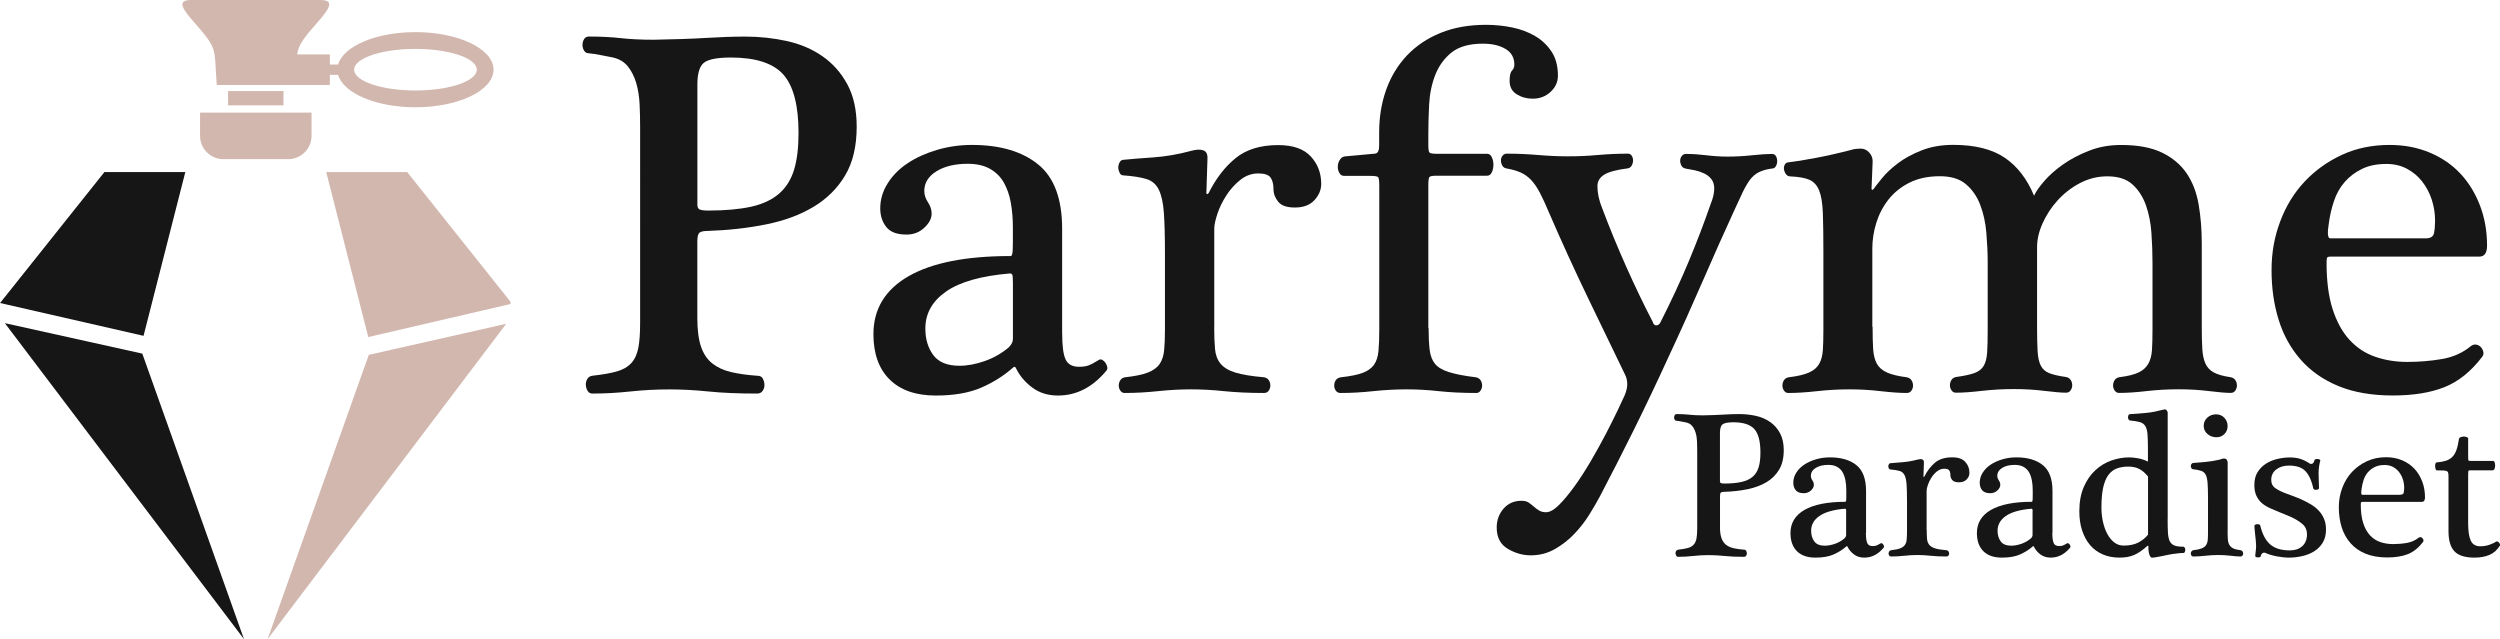
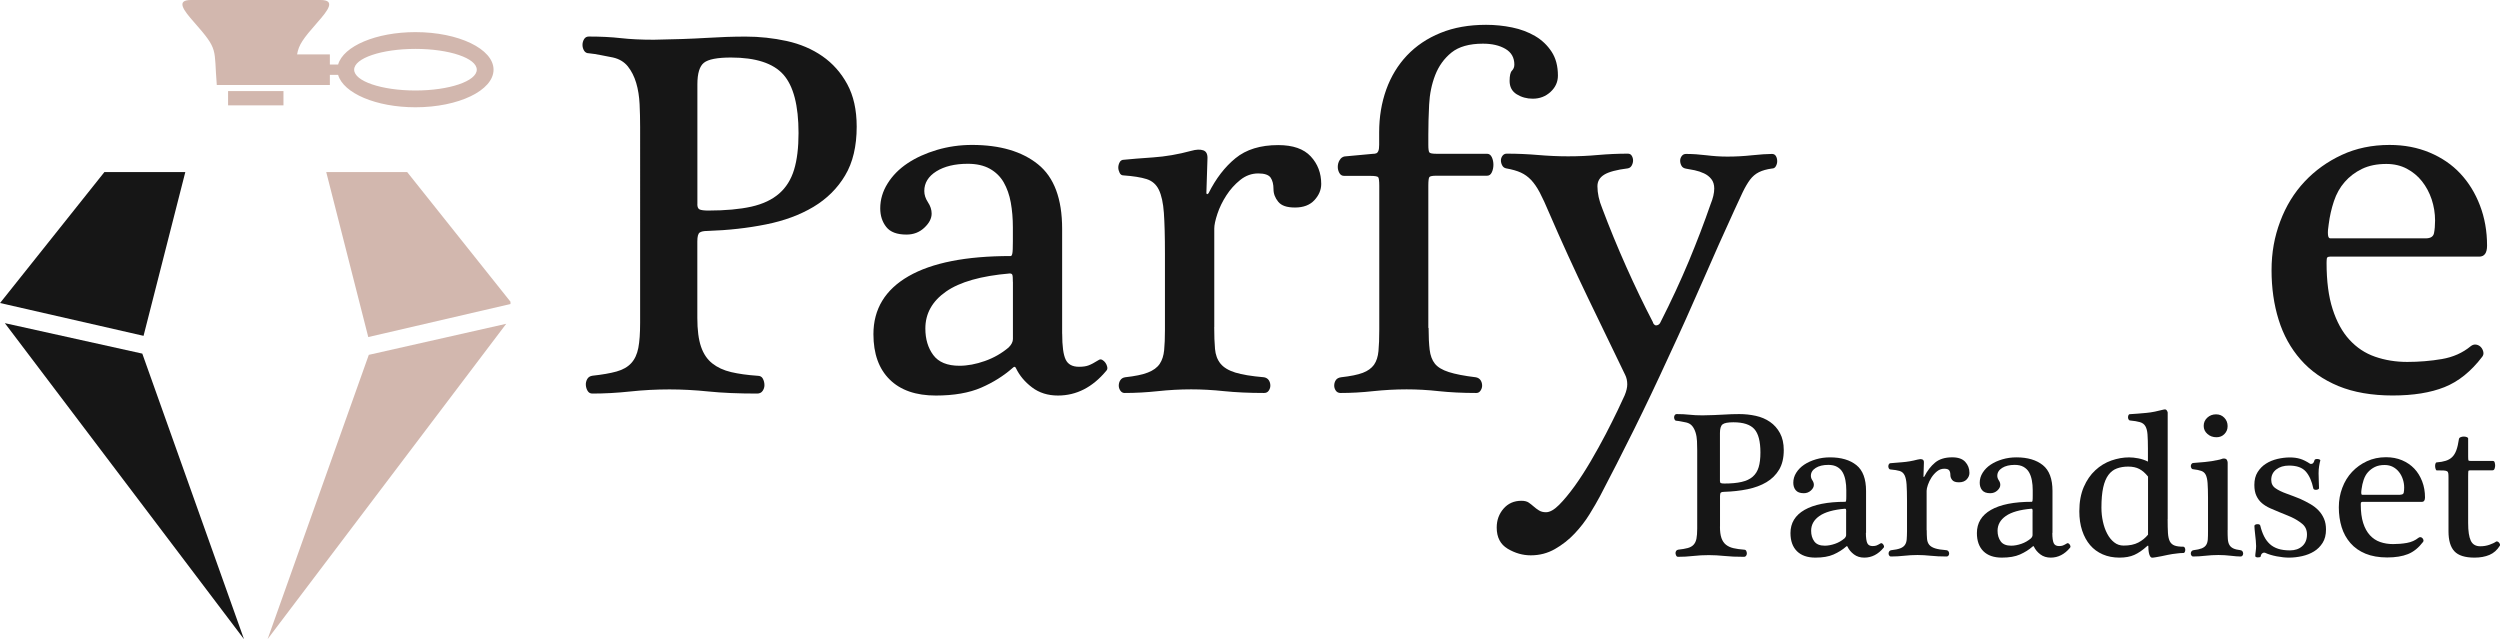
<svg xmlns="http://www.w3.org/2000/svg" viewBox="0 0 469.36 120" version="1.1" id="Layer_1">
  <defs>
    <style>
      .st0 {
        fill: none;
      }

      .st1 {
        clip-path: url(#clippath-1);
      }

      .st2 {
        clip-path: url(#clippath-3);
      }

      .st3 {
        clip-path: url(#clippath-4);
      }

      .st4 {
        clip-path: url(#clippath-2);
      }

      .st5, .st6 {
        fill-rule: evenodd;
      }

      .st5, .st7 {
        fill: #161616;
      }

      .st6 {
        fill: #d2b7ae;
      }

      .st8 {
        clip-path: url(#clippath);
      }
    </style>
    <clipPath id="clippath">
      <rect height="60" width="45.89" y="59.99" x=".5" class="st0" />
    </clipPath>
    <clipPath id="clippath-1">
      <rect height="31.34" width="35.2" y="32.01" class="st0" />
    </clipPath>
    <clipPath id="clippath-2">
      <rect height="60" width="45.89" y="59.99" x="49.75" class="st0" />
    </clipPath>
    <clipPath id="clippath-3">
      <rect height="31.34" width="34.89" y="32.01" x="60.95" class="st0" />
    </clipPath>
    <clipPath id="clippath-4">
      <rect height="20.82" width="59.32" x="34.08" class="st0" />
    </clipPath>
  </defs>
  <g>
    <path d="M130.92,59.71c0,2.23.23,4.02.69,5.37s1.16,2.39,2.12,3.15c.95.75,2.13,1.3,3.54,1.63s3.06.56,4.97.69c.46,0,.79.18.98.54s.3.77.3,1.23c0,.39-.12.75-.35,1.08s-.58.49-1.03.49c-3.54,0-6.58-.13-9.11-.39-2.53-.26-4.97-.39-7.34-.39-2.49,0-4.95.13-7.38.39-2.43.26-4.79.39-7.09.39-.39,0-.69-.16-.89-.49s-.31-.69-.34-1.08c-.03-.39.05-.77.25-1.14.2-.36.52-.57.98-.64,1.84-.2,3.35-.46,4.53-.79s2.1-.85,2.76-1.57,1.1-1.67,1.33-2.85c.23-1.18.34-2.76.34-4.72V23.88c0-1.44-.03-2.89-.1-4.33s-.28-2.77-.64-3.99c-.36-1.21-.89-2.24-1.57-3.1-.69-.85-1.63-1.41-2.8-1.67-.72-.13-1.48-.28-2.26-.44s-1.54-.28-2.26-.35c-.39,0-.69-.16-.89-.49-.2-.33-.3-.69-.3-1.08s.1-.75.3-1.08c.2-.33.49-.49.89-.49,2.23,0,4.23.1,6,.3s3.84.3,6.2.3c3.94-.07,7.2-.18,9.8-.34,2.59-.16,5.07-.25,7.43-.25,2.62,0,5.2.28,7.73.83,2.53.56,4.76,1.51,6.69,2.85s3.5,3.1,4.67,5.26c1.18,2.17,1.77,4.82,1.77,7.97,0,3.67-.72,6.73-2.17,9.15-1.44,2.43-3.43,4.4-5.95,5.91-2.53,1.51-5.5,2.61-8.91,3.29-3.41.69-7.09,1.1-11.02,1.23-.66,0-1.14.1-1.43.3s-.44.75-.44,1.67v14.37h0ZM130.92,38.35c0,.52.15.85.44.98.3.13.84.2,1.63.2,3.22,0,5.91-.25,8.07-.73,2.17-.49,3.9-1.31,5.22-2.46s2.24-2.64,2.8-4.47.84-4.13.84-6.89c0-5.18-.95-8.84-2.85-10.98-1.9-2.13-5.18-3.2-9.84-3.2-2.56,0-4.25.33-5.07.98s-1.23,2-1.23,4.04v22.54h0Z" class="st7" />
    <path d="M199.42,62.66c0,2.3.21,3.9.64,4.82.43.92,1.26,1.38,2.51,1.38.72,0,1.31-.08,1.77-.25.46-.16,1.12-.51,1.97-1.04.2-.13.41-.13.64,0,.23.13.43.31.59.54s.28.49.34.79,0,.54-.2.73c-2.56,3.08-5.58,4.63-9.05,4.63-1.9,0-3.53-.51-4.87-1.53-1.35-1.02-2.35-2.22-3.01-3.59-.13-.33-.33-.36-.59-.1-1.71,1.51-3.69,2.76-5.95,3.74s-5.1,1.48-8.52,1.48c-3.74,0-6.63-1-8.66-3.01-2.03-2-3.05-4.84-3.05-8.51,0-4.72,2.2-8.35,6.59-10.88,4.4-2.53,10.79-3.79,19.19-3.79.13,0,.23-.16.3-.49s.1-1.08.1-2.26v-2.66c0-1.64-.13-3.18-.39-4.63s-.71-2.7-1.33-3.79c-.62-1.08-1.5-1.94-2.61-2.56-1.12-.62-2.49-.93-4.13-.93-2.43,0-4.4.48-5.91,1.42-1.51.95-2.26,2.18-2.26,3.69,0,.72.23,1.42.69,2.12.46.69.69,1.4.69,2.12,0,.92-.46,1.8-1.38,2.66s-2.03,1.28-3.35,1.28c-1.77,0-3.04-.47-3.79-1.43-.75-.95-1.13-2.12-1.13-3.49,0-1.64.46-3.2,1.38-4.67.92-1.48,2.17-2.74,3.74-3.79,1.57-1.05,3.41-1.88,5.51-2.51,2.1-.62,4.3-.94,6.59-.94,5.25,0,9.38,1.21,12.4,3.64,3.02,2.43,4.53,6.46,4.53,12.11v19.68ZM190.16,52.92c0-.72-.03-1.16-.1-1.33-.07-.16-.23-.25-.49-.25-5.38.46-9.37,1.59-11.96,3.4s-3.88,4.12-3.88,6.94c0,1.97.49,3.63,1.48,4.97s2.62,2.02,4.92,2.02c1.51,0,3.1-.3,4.77-.89s3.16-1.44,4.48-2.56c.52-.52.79-1.05.79-1.57v-10.73Z" class="st7" />
    <path d="M227.96,61.38c0,1.64.05,3.02.15,4.13.1,1.12.44,2.03,1.03,2.76.59.72,1.51,1.28,2.76,1.67,1.25.39,3.05.69,5.41.89.39.07.69.25.89.54.2.3.3.64.3,1.03,0,.33-.1.64-.3.94s-.49.44-.89.44c-2.82,0-5.31-.12-7.48-.34-2.17-.23-4.23-.34-6.2-.34-2.1,0-4.19.12-6.25.34s-4.15.34-6.25.34c-.33,0-.59-.15-.79-.44-.2-.3-.3-.6-.3-.94,0-.39.1-.73.3-1.03s.49-.47.89-.54c1.84-.2,3.26-.49,4.28-.89s1.75-.93,2.22-1.63c.46-.69.73-1.54.83-2.56.1-1.02.15-2.28.15-3.79v-14.37c0-3.22-.07-5.75-.2-7.62s-.45-3.31-.94-4.33-1.27-1.69-2.31-2.02c-1.05-.33-2.49-.56-4.33-.69-.33,0-.58-.16-.73-.49-.16-.33-.25-.66-.25-.98s.08-.66.25-.98c.16-.33.45-.49.83-.49,1.31-.13,3.13-.28,5.47-.44,2.33-.16,4.7-.57,7.14-1.23.92-.26,1.67-.3,2.26-.1s.85.75.79,1.67l-.2,6.3c0,.13.03.22.1.25.07.03.16-.01.3-.15,1.38-2.76,3.06-4.95,5.07-6.59s4.67-2.46,8.02-2.46c2.76,0,4.79.71,6.1,2.12,1.31,1.41,1.97,3.14,1.97,5.17,0,1.12-.43,2.13-1.28,3.05s-2.07,1.38-3.64,1.38-2.56-.36-3.15-1.08c-.59-.72-.89-1.51-.89-2.36,0-.92-.18-1.64-.54-2.17-.36-.52-1.14-.79-2.31-.79-1.25,0-2.38.41-3.4,1.23-1.02.82-1.89,1.79-2.61,2.91-.72,1.12-1.28,2.26-1.67,3.44s-.59,2.1-.59,2.76v18.5h-.01Z" class="st7" />
    <path d="M268.21,61.58c0,1.64.07,3.01.2,4.09s.46,1.96.98,2.61,1.39,1.18,2.61,1.57c1.21.39,2.91.72,5.07.98.39.07.69.25.89.54.2.3.3.64.3,1.03,0,.33-.1.64-.3.94-.2.3-.46.44-.79.44-2.62,0-4.97-.12-7.04-.34-2.07-.23-4.08-.34-6.05-.34-2.1,0-4.2.12-6.3.34-2.1.23-4.13.34-6.1.34-.39,0-.69-.15-.89-.44-.2-.3-.3-.6-.3-.94,0-.39.1-.73.3-1.03s.52-.47.98-.54c1.77-.2,3.13-.47,4.08-.83.95-.36,1.65-.87,2.12-1.53.46-.66.73-1.51.83-2.56.1-1.05.15-2.39.15-4.04v-26.97c0-.92-.07-1.46-.2-1.63-.13-.16-.62-.25-1.48-.25h-4.92c-.39,0-.69-.18-.89-.54s-.3-.73-.3-1.14c0-.46.11-.89.35-1.28.23-.39.54-.62.93-.69l5.31-.49c.26,0,.47-.03.64-.1.16-.07.3-.21.39-.45.1-.23.15-.6.15-1.14v-2.36c0-2.89.45-5.56,1.33-8.02.89-2.46,2.18-4.59,3.89-6.4,1.71-1.8,3.81-3.22,6.3-4.23,2.49-1.02,5.35-1.52,8.56-1.52,1.64,0,3.26.16,4.87.49s3.05.87,4.33,1.62c1.28.75,2.31,1.74,3.1,2.95.79,1.21,1.18,2.7,1.18,4.48,0,1.18-.46,2.2-1.38,3.05s-2.03,1.28-3.35,1.28c-1.12,0-2.12-.28-3.01-.83-.89-.56-1.33-1.39-1.33-2.51,0-.98.15-1.63.44-1.92s.45-.67.45-1.14c0-1.31-.56-2.3-1.67-2.95-1.12-.66-2.53-.98-4.23-.98-2.56,0-4.53.56-5.91,1.67-1.38,1.12-2.39,2.53-3.05,4.23s-1.04,3.56-1.14,5.56-.15,3.88-.15,5.66v1.87c0,.79.07,1.27.2,1.43s.56.25,1.28.25h9.55c.39,0,.69.22.89.64.2.43.3.91.3,1.42s-.1,1-.3,1.42c-.2.43-.49.64-.89.64h-9.55c-.72,0-1.15.09-1.28.25s-.2.71-.2,1.63v26.67h0Z" class="st7" />
    <path d="M310.33,60.59c.2.39.45.56.73.49.3-.07.51-.23.64-.49,2.03-4,3.82-7.85,5.37-11.56,1.54-3.71,2.9-7.26,4.08-10.68.46-1.12.69-2.1.69-2.95,0-.72-.18-1.31-.54-1.77s-.82-.82-1.38-1.08-1.15-.46-1.77-.59-1.17-.23-1.63-.3c-.39-.07-.68-.25-.83-.54-.16-.3-.25-.6-.25-.94s.1-.62.3-.89c.2-.26.46-.39.79-.39,1.25,0,2.53.09,3.84.25s2.62.25,3.94.25c1.51,0,3.05-.08,4.63-.25,1.57-.16,2.82-.25,3.74-.25.33,0,.57.13.73.39.16.26.25.59.25.98,0,.33-.09.64-.25.93-.16.3-.41.44-.73.44-.98.13-1.8.36-2.46.69s-1.21.81-1.67,1.42c-.46.62-.92,1.41-1.38,2.36-.46.95-.98,2.09-1.57,3.39-1.9,4.13-3.87,8.55-5.91,13.24s-4.2,9.5-6.5,14.42c-2.1,4.59-4.25,9.11-6.44,13.53-2.2,4.43-4.32,8.58-6.35,12.45-.52.98-1.18,2.12-1.97,3.4s-1.72,2.49-2.81,3.64c-1.08,1.15-2.31,2.11-3.69,2.9s-2.89,1.18-4.53,1.18c-1.51,0-2.95-.41-4.33-1.23s-2.07-2.15-2.07-3.99c0-1.38.43-2.56,1.28-3.54s1.97-1.48,3.35-1.48c.59,0,1.05.11,1.38.34s.64.47.93.73c.3.26.62.51.98.73.36.23.8.35,1.33.35.72,0,1.54-.46,2.46-1.38.92-.92,1.88-2.09,2.9-3.49,1.02-1.41,2.03-2.99,3.05-4.72,1.02-1.74,1.95-3.43,2.81-5.07.85-1.64,1.59-3.12,2.22-4.43.62-1.31,1.06-2.26,1.33-2.85.33-.79.49-1.48.49-2.07,0-.66-.13-1.25-.39-1.77-2.1-4.33-4.43-9.15-6.99-14.47s-4.99-10.63-7.28-15.94c-.66-1.57-1.25-2.85-1.77-3.84-.52-.98-1.07-1.77-1.63-2.36-.56-.59-1.2-1.05-1.92-1.38-.72-.33-1.64-.59-2.76-.79-.33-.07-.58-.25-.73-.54-.16-.3-.25-.6-.25-.94s.1-.62.3-.89c.2-.26.46-.39.79-.39,2.03,0,3.99.09,5.86.25s3.75.25,5.66.25,3.77-.08,5.61-.25c1.84-.16,3.71-.25,5.61-.25.33,0,.57.13.73.39.16.26.25.56.25.89s-.09.64-.25.94-.41.48-.73.54c-2.1.26-3.58.66-4.43,1.18s-1.28,1.25-1.28,2.17c0,1.31.3,2.69.89,4.13,1.38,3.67,2.89,7.35,4.53,11.02s3.31,7.15,5.02,10.43v.02Z" class="st7" />
-     <path d="M351.57,61.38c0,1.64.03,3.02.1,4.13.07,1.12.3,2.03.69,2.76.39.72,1.04,1.28,1.92,1.67.89.39,2.11.69,3.69.89.39.07.69.25.89.54.2.3.3.64.3,1.03,0,.33-.1.64-.3.94-.2.3-.49.44-.89.44-1.31,0-2.94-.12-4.88-.34-1.94-.23-3.88-.34-5.85-.34-2.1,0-4.13.12-6.1.34s-3.77.34-5.41.34c-.33,0-.59-.15-.79-.44-.2-.3-.3-.6-.3-.94,0-.39.1-.73.3-1.03.2-.3.49-.47.89-.54,1.64-.2,2.9-.49,3.79-.89.89-.39,1.53-.93,1.92-1.63.39-.69.62-1.54.69-2.56.07-1.02.1-2.28.1-3.79v-14.57c0-3.08-.03-5.54-.1-7.38s-.3-3.25-.69-4.23c-.39-.98-1-1.65-1.82-2.02-.82-.36-2.02-.57-3.6-.64-.33,0-.59-.13-.79-.39-.2-.26-.33-.56-.39-.89s-.02-.64.15-.94c.16-.3.44-.44.83-.44,1.12-.13,2.74-.39,4.87-.79,2.13-.39,4.44-.92,6.94-1.57.13-.07.39-.11.79-.15.39-.03.66-.05.79-.05.66,0,1.21.26,1.67.79.46.52.66,1.15.59,1.87l-.2,4.82c0,.33.13.36.39.1.33-.46.87-1.15,1.62-2.07s1.74-1.84,2.95-2.76,2.69-1.72,4.43-2.41c1.74-.69,3.72-1.04,5.96-1.04,4.07,0,7.28.81,9.65,2.41s4.2,3.98,5.51,7.14c.33-.72.95-1.63,1.87-2.7.92-1.08,2.1-2.13,3.54-3.15,1.44-1.02,3.08-1.88,4.92-2.6,1.84-.72,3.84-1.08,6-1.08,3.15,0,5.71.48,7.68,1.43s3.51,2.25,4.63,3.88c1.12,1.64,1.87,3.6,2.26,5.86s.59,4.71.59,7.33v15.65c0,1.64.03,3.02.1,4.13.07,1.12.26,2.03.59,2.76s.85,1.28,1.57,1.67c.72.39,1.77.69,3.15.89.39.07.69.25.89.54.2.3.3.64.3,1.03,0,.33-.1.64-.3.94-.2.3-.49.44-.89.44-.85,0-2.2-.12-4.04-.34-1.84-.23-3.74-.34-5.71-.34-2.1,0-4.12.12-6.05.34-1.94.23-3.66.34-5.17.34-.33,0-.59-.15-.79-.44-.2-.3-.3-.6-.3-.94,0-.39.1-.73.3-1.03.2-.3.49-.47.89-.54,1.57-.2,2.77-.49,3.6-.89.82-.39,1.42-.93,1.82-1.63.39-.69.62-1.54.69-2.56.07-1.02.1-2.28.1-3.79v-12.7c0-1.77-.07-3.61-.2-5.51-.13-1.9-.48-3.64-1.04-5.22-.56-1.57-1.4-2.87-2.51-3.88-1.12-1.02-2.69-1.53-4.72-1.53-1.84,0-3.56.43-5.17,1.28s-3,1.94-4.19,3.25c-1.18,1.31-2.11,2.74-2.8,4.28-.69,1.54-1.04,3.04-1.04,4.47v14.96c0,1.9.03,3.43.1,4.58s.26,2.05.59,2.7c.33.66.85,1.13,1.57,1.42s1.77.54,3.15.73c.39.07.69.25.89.54.2.3.3.64.3,1.03,0,.33-.1.64-.3.94-.2.3-.49.44-.89.44-.85,0-2.2-.12-4.04-.34-1.84-.23-3.74-.34-5.71-.34-2.1,0-4.12.12-6.06.34-1.94.23-3.56.34-4.87.34-.33,0-.59-.15-.79-.44-.2-.3-.3-.6-.3-.94,0-.39.1-.73.3-1.03.2-.3.49-.47.89-.54,1.44-.2,2.57-.44,3.39-.73.82-.3,1.41-.75,1.77-1.38.36-.62.57-1.46.64-2.51s.1-2.46.1-4.23v-12.7c0-1.77-.09-3.61-.25-5.51s-.54-3.64-1.14-5.22c-.59-1.57-1.48-2.87-2.66-3.88-1.18-1.02-2.82-1.53-4.92-1.53-2.23,0-4.15.41-5.76,1.23s-2.92,1.89-3.94,3.2-1.77,2.78-2.26,4.38-.73,3.2-.73,4.77v14.66h.03Z" class="st7" />
    <path d="M437.39,48.19c-.33,0-.51.12-.54.34-.03.23-.05.51-.05.83,0,3.41.37,6.3,1.13,8.66s1.8,4.28,3.15,5.75c1.35,1.48,2.95,2.55,4.82,3.2s3.88.98,6.05.98,4.4-.18,6.5-.54,3.9-1.16,5.41-2.41c.33-.26.67-.36,1.04-.3.36.07.66.23.89.49s.37.56.44.89,0,.62-.2.89c-2.1,2.76-4.46,4.66-7.09,5.71s-5.87,1.57-9.74,1.57-7.33-.59-10.18-1.77c-2.85-1.18-5.22-2.83-7.09-4.97-1.87-2.13-3.25-4.63-4.13-7.48-.89-2.85-1.33-5.96-1.33-9.3s.54-6.27,1.62-9.15c1.08-2.89,2.61-5.38,4.58-7.48,1.97-2.1,4.3-3.77,6.99-5.02s5.68-1.87,8.96-1.87c2.76,0,5.26.48,7.53,1.43,2.26.95,4.19,2.26,5.76,3.94s2.8,3.67,3.69,6c.89,2.33,1.33,4.84,1.33,7.53,0,1.38-.49,2.07-1.48,2.07h-28.05,0ZM455.4,44.75c.92,0,1.44-.33,1.57-.98s.2-1.44.2-2.36c0-1.38-.22-2.7-.64-3.98-.43-1.28-1.04-2.41-1.82-3.4s-1.74-1.77-2.85-2.36c-1.12-.59-2.39-.89-3.84-.89-1.77,0-3.29.31-4.57.93-1.28.62-2.36,1.44-3.25,2.46s-1.56,2.22-2.02,3.6c-.46,1.38-.79,2.82-.98,4.33-.13.79-.18,1.42-.14,1.92.03.49.18.73.44.73h17.91,0Z" class="st7" />
  </g>
  <g>
    <path d="M322.91,98.86c0,.89.09,1.61.28,2.15s.47.96.85,1.26c.38.3.85.52,1.42.65.56.13,1.23.22,1.99.28.18,0,.31.07.39.22s.12.31.12.49c0,.16-.05.3-.14.43-.09.13-.23.2-.41.2-1.42,0-2.63-.05-3.64-.16-1.01-.1-1.99-.16-2.93-.16-1,0-1.98.05-2.95.16s-1.92.16-2.83.16c-.16,0-.28-.07-.35-.2s-.12-.28-.14-.43.02-.31.1-.45.21-.23.39-.26c.73-.08,1.34-.18,1.81-.31s.84-.34,1.1-.63.44-.67.53-1.14c.09-.47.14-1.1.14-1.89v-14.68c0-.58-.01-1.15-.04-1.73s-.11-1.11-.26-1.59-.35-.9-.63-1.24c-.28-.34-.65-.56-1.12-.67-.29-.05-.59-.11-.91-.18s-.62-.11-.91-.14c-.16,0-.28-.07-.35-.2s-.12-.28-.12-.43.04-.3.12-.43c.08-.13.2-.2.35-.2.89,0,1.69.04,2.4.12.71.08,1.54.12,2.48.12,1.57-.03,2.88-.07,3.92-.14s2.03-.1,2.97-.1c1.05,0,2.08.11,3.09.33,1.01.22,1.9.6,2.68,1.14s1.4,1.24,1.87,2.11.71,1.93.71,3.19c0,1.47-.29,2.69-.87,3.66-.58.97-1.37,1.76-2.38,2.36-1.01.6-2.2,1.04-3.56,1.32s-2.83.44-4.41.49c-.26,0-.45.04-.57.12s-.18.3-.18.67v5.75h0ZM322.91,90.31c0,.21.06.34.18.39s.33.08.65.08c1.29,0,2.36-.1,3.23-.3s1.56-.52,2.09-.98.9-1.06,1.12-1.79.33-1.65.33-2.76c0-2.07-.38-3.54-1.14-4.39s-2.07-1.28-3.94-1.28c-1.02,0-1.7.13-2.03.39s-.49.8-.49,1.61v9.02Z" class="st7" />
    <path d="M350.31,100.04c0,.92.09,1.56.26,1.93s.51.55,1,.55c.29,0,.52-.03.71-.1.18-.07.45-.2.79-.41.08-.05.16-.05.26,0s.17.12.24.22c.07.09.11.2.14.31.03.12,0,.22-.08.3-1.02,1.23-2.23,1.85-3.62,1.85-.76,0-1.41-.2-1.95-.61s-.94-.89-1.2-1.44c-.05-.13-.13-.14-.24-.04-.68.6-1.48,1.1-2.38,1.5s-2.04.59-3.41.59c-1.5,0-2.65-.4-3.46-1.2s-1.22-1.94-1.22-3.41c0-1.89.88-3.34,2.64-4.35,1.76-1.01,4.32-1.52,7.68-1.52.05,0,.09-.07.12-.2.03-.13.04-.43.04-.91v-1.06c0-.66-.05-1.27-.16-1.85s-.28-1.08-.53-1.52-.6-.77-1.04-1.02-1-.37-1.65-.37c-.97,0-1.76.19-2.36.57s-.91.87-.91,1.48c0,.29.09.57.28.85s.28.56.28.85c0,.37-.18.72-.55,1.06-.37.34-.81.51-1.34.51-.71,0-1.21-.19-1.52-.57s-.45-.85-.45-1.4c0-.66.18-1.28.55-1.87.37-.59.87-1.1,1.5-1.52s1.36-.75,2.2-1,1.72-.37,2.64-.37c2.1,0,3.75.49,4.96,1.46s1.81,2.59,1.81,4.84v7.87h0ZM346.61,96.14c0-.29-.01-.47-.04-.53-.03-.07-.09-.1-.2-.1-2.15.18-3.75.64-4.78,1.36-1.04.72-1.56,1.65-1.56,2.78,0,.79.2,1.45.59,1.99.39.54,1.05.81,1.97.81.6,0,1.24-.12,1.91-.35s1.27-.58,1.79-1.02c.21-.21.31-.42.31-.63v-4.29h0Z" class="st7" />
    <path d="M361.73,99.53c0,.66.02,1.21.06,1.65.04.45.18.81.41,1.1.24.29.6.51,1.1.67.5.16,1.22.28,2.17.35.16.03.28.1.35.22s.12.26.12.41c0,.13-.04.26-.12.37-.08.12-.2.18-.35.18-1.13,0-2.13-.05-2.99-.14s-1.69-.14-2.48-.14c-.84,0-1.67.05-2.5.14s-1.66.14-2.5.14c-.13,0-.24-.06-.31-.18-.08-.12-.12-.24-.12-.37,0-.16.04-.3.12-.41.08-.12.2-.19.35-.22.73-.08,1.31-.2,1.71-.35s.7-.37.89-.65.3-.62.33-1.02.06-.91.06-1.52v-5.75c0-1.29-.03-2.3-.08-3.05s-.18-1.33-.37-1.73c-.2-.41-.51-.68-.93-.81-.42-.13-1-.22-1.73-.28-.13,0-.23-.07-.3-.2-.07-.13-.1-.26-.1-.39s.03-.26.1-.39.18-.2.33-.2c.52-.05,1.25-.11,2.18-.18.93-.07,1.88-.23,2.85-.49.37-.1.67-.12.91-.04.24.08.34.3.31.67l-.08,2.52c0,.05.01.09.04.1.03.01.07,0,.12-.06.55-1.1,1.23-1.98,2.03-2.64s1.87-.98,3.21-.98c1.1,0,1.92.28,2.44.85s.79,1.25.79,2.07c0,.45-.17.85-.51,1.22s-.83.55-1.46.55-1.02-.14-1.26-.43-.35-.6-.35-.94c0-.37-.07-.66-.22-.87s-.45-.31-.93-.31c-.5,0-.95.16-1.36.49s-.75.72-1.04,1.16c-.29.45-.51.91-.67,1.38s-.24.84-.24,1.1v7.4Z" class="st7" />
    <path d="M385.31,100.04c0,.92.09,1.56.26,1.93s.51.55,1,.55c.29,0,.52-.03.71-.1.18-.07.45-.2.79-.41.08-.05.16-.05.26,0s.17.12.24.22c.07.09.11.2.14.31.03.12,0,.22-.08.3-1.02,1.23-2.23,1.85-3.62,1.85-.76,0-1.41-.2-1.95-.61s-.94-.89-1.2-1.44c-.05-.13-.13-.14-.24-.04-.68.6-1.48,1.1-2.38,1.5s-2.04.59-3.41.59c-1.5,0-2.65-.4-3.46-1.2s-1.22-1.94-1.22-3.41c0-1.89.88-3.34,2.64-4.35,1.76-1.01,4.32-1.52,7.68-1.52.05,0,.09-.07.12-.2.03-.13.04-.43.04-.91v-1.06c0-.66-.05-1.27-.16-1.85s-.28-1.08-.53-1.52-.6-.77-1.04-1.02-1-.37-1.65-.37c-.97,0-1.76.19-2.36.57s-.91.87-.91,1.48c0,.29.09.57.28.85s.28.56.28.85c0,.37-.18.72-.55,1.06-.37.34-.81.51-1.34.51-.71,0-1.21-.19-1.52-.57s-.45-.85-.45-1.4c0-.66.18-1.28.55-1.87.37-.59.87-1.1,1.5-1.52s1.36-.75,2.2-1,1.72-.37,2.64-.37c2.1,0,3.75.49,4.96,1.46s1.81,2.59,1.81,4.84v7.87h0ZM381.61,96.14c0-.29-.01-.47-.04-.53-.03-.07-.09-.1-.2-.1-2.15.18-3.75.64-4.78,1.36-1.04.72-1.56,1.65-1.56,2.78,0,.79.2,1.45.59,1.99.39.54,1.05.81,1.97.81.6,0,1.24-.12,1.91-.35s1.27-.58,1.79-1.02c.21-.21.31-.42.31-.63v-4.29h0Z" class="st7" />
    <path d="M406.96,97.44c0,1.08.02,1.95.06,2.62s.16,1.19.35,1.57c.2.38.49.64.89.79s.94.22,1.65.22c.1,0,.19.06.26.18.07.12.1.26.1.41,0,.13-.03.26-.08.39-.05.13-.14.2-.28.2-.21,0-.39,0-.53.02-.14.01-.29.03-.43.04s-.3.03-.47.06-.39.05-.65.08c-.21.03-.5.08-.87.16-.37.08-.75.16-1.14.24s-.76.14-1.1.2-.56.08-.67.08c-.21,0-.38-.18-.51-.55s-.2-.88-.2-1.54c0-.13-.03-.18-.1-.16s-.12.07-.18.12c-.81.73-1.6,1.27-2.36,1.61s-1.69.51-2.8.51-2.2-.2-3.13-.61c-.93-.41-1.72-.98-2.36-1.73s-1.14-1.66-1.5-2.74-.53-2.28-.53-3.62c0-1.76.28-3.27.83-4.55.55-1.27,1.27-2.32,2.17-3.15.89-.83,1.9-1.44,3.01-1.83,1.12-.39,2.22-.59,3.33-.59.52,0,1.1.06,1.73.18.63.12,1.23.32,1.81.61v-2.4c0-1.13-.03-2.03-.08-2.7-.05-.67-.19-1.19-.41-1.56s-.56-.62-1.02-.75-1.08-.24-1.87-.31c-.1,0-.19-.07-.26-.2-.07-.13-.1-.26-.1-.39s.03-.26.08-.39.14-.2.28-.2c.45-.03.93-.06,1.46-.1.52-.04,1.06-.09,1.61-.14s1.09-.13,1.61-.24,1.02-.22,1.5-.35c.34-.1.57-.09.69.06.12.14.19.3.22.45v20h0ZM403.26,89.45c-.5-.63-1.04-1.1-1.61-1.4s-1.27-.45-2.09-.45-1.5.12-2.13.35-1.16.64-1.59,1.22c-.43.58-.76,1.36-.98,2.36s-.33,2.26-.33,3.78c0,.89.09,1.76.28,2.62s.45,1.61.81,2.28c.35.67.79,1.21,1.3,1.61.51.41,1.11.61,1.79.61,1.1,0,2.01-.19,2.74-.57s1.33-.87,1.83-1.48v-10.94h0Z" class="st7" />
    <path d="M418.22,99.53c0,.66.01,1.21.04,1.65.03.45.12.81.28,1.1s.4.51.73.67.79.28,1.4.35c.16.03.28.1.35.22s.12.26.12.41c0,.13-.04.26-.12.37-.08.12-.2.18-.35.18-.47,0-1.09-.05-1.85-.14s-1.54-.14-2.32-.14c-.84,0-1.66.05-2.46.14s-1.57.14-2.3.14c-.13,0-.24-.06-.31-.18-.08-.12-.12-.24-.12-.37,0-.16.04-.3.12-.41.08-.12.2-.19.35-.22.68-.08,1.21-.2,1.59-.35.38-.16.66-.37.83-.65s.27-.62.3-1.02.04-.91.04-1.52v-6.34c0-1.13-.03-2.03-.08-2.72s-.17-1.2-.35-1.56-.46-.6-.83-.73-.87-.24-1.5-.31c-.16,0-.28-.07-.35-.2-.08-.13-.12-.26-.12-.39s.04-.26.12-.39.2-.2.35-.2c.26-.03.58-.05.96-.08s.78-.06,1.2-.1c.42-.04.85-.09,1.28-.16s.82-.14,1.16-.22c.29-.05.52-.11.69-.18.17-.07.31-.1.41-.1.31,0,.52.09.61.28.09.18.14.35.14.51v12.64h0ZM416.13,82.09c-.66,0-1.22-.2-1.69-.61s-.71-.91-.71-1.52.22-1.12.67-1.54,1-.63,1.65-.63,1.15.22,1.56.65c.41.43.61.95.61,1.56s-.2,1.07-.59,1.48-.89.61-1.5.61Z" class="st7" />
    <path d="M435.62,86.46c-.08.29-.15.64-.22,1.06s-.1.87-.1,1.34c0,.5.01,1.02.04,1.56.03.54.04.95.04,1.24,0,.08-.05.14-.16.2s-.22.09-.35.1c-.13.01-.25,0-.35-.04s-.17-.1-.2-.18c-.29-1.39-.76-2.46-1.42-3.21s-1.71-1.12-3.15-1.12c-.97,0-1.77.24-2.4.73s-.94,1.14-.94,1.95c0,.68.26,1.21.79,1.57.52.37,1.22.71,2.09,1.02.37.13.81.3,1.32.49s.93.36,1.24.49c.68.31,1.32.64,1.91.98s1.1.74,1.54,1.2.77.98,1.02,1.56c.25.58.37,1.25.37,2.01,0,1-.21,1.83-.63,2.5-.42.67-.96,1.21-1.61,1.61-.66.41-1.4.7-2.24.89s-1.67.28-2.48.28c-.68,0-1.44-.08-2.28-.24s-1.57-.38-2.2-.67c-.16-.05-.32-.03-.49.08-.17.1-.28.3-.33.59,0,.08-.06.13-.18.16-.12.03-.24.04-.37.04-.1,0-.21-.02-.31-.06s-.16-.1-.16-.18c0-.21.03-.5.08-.87.05-.37.08-.71.08-1.02s-.02-.66-.06-1.04-.08-.75-.12-1.12c-.04-.37-.07-.7-.1-.98s-.04-.5-.04-.63c0-.1.05-.18.16-.24s.22-.09.35-.1c.13-.01.26,0,.37.04s.19.11.22.22c.18.76.42,1.43.71,2.01.29.58.65,1.06,1.08,1.46s.96.69,1.57.89,1.36.3,2.22.3c.94,0,1.71-.26,2.3-.79.59-.52.89-1.26.89-2.2,0-.84-.3-1.5-.89-1.99s-1.28-.91-2.07-1.28c-.37-.16-.74-.31-1.12-.47s-.77-.31-1.16-.47c-.58-.24-1.15-.48-1.71-.73s-1.06-.56-1.5-.93-.78-.83-1.04-1.38c-.26-.55-.39-1.23-.39-2.05,0-.94.2-1.75.61-2.4s.93-1.19,1.57-1.59c.64-.41,1.36-.7,2.15-.89.79-.18,1.56-.28,2.32-.28s1.38.09,1.95.26c.56.17,1.19.48,1.87.93.1.05.24.05.41-.02s.31-.28.41-.65c.03-.1.1-.17.24-.2.13-.03.26-.03.39-.02.13.01.25.05.35.1s.14.12.12.2h0Z" class="st7" />
    <path d="M443.46,94.25c-.13,0-.2.05-.22.14s-.02.2-.02.33c0,1.36.15,2.52.45,3.46s.72,1.71,1.26,2.3c.54.59,1.18,1.02,1.93,1.28.75.26,1.56.39,2.42.39s1.76-.07,2.6-.22,1.56-.47,2.17-.96c.13-.1.27-.14.41-.12.14.03.26.09.35.2.09.1.15.22.18.35s0,.25-.08.35c-.84,1.1-1.78,1.86-2.83,2.28-1.05.42-2.35.63-3.9.63s-2.93-.24-4.07-.71-2.09-1.14-2.83-1.99-1.3-1.85-1.65-2.99c-.35-1.14-.53-2.38-.53-3.72s.22-2.51.65-3.66,1.04-2.15,1.83-2.99,1.72-1.51,2.8-2.01c1.08-.5,2.27-.75,3.58-.75,1.1,0,2.11.19,3.01.57s1.67.91,2.3,1.57,1.12,1.47,1.48,2.4.53,1.94.53,3.01c0,.55-.2.83-.59.83h-11.22ZM450.66,92.87c.37,0,.58-.13.63-.39.05-.26.08-.58.08-.94,0-.55-.09-1.08-.26-1.59s-.41-.96-.73-1.36-.7-.71-1.14-.94-.96-.35-1.54-.35c-.71,0-1.32.12-1.83.37s-.94.58-1.3.98-.62.89-.81,1.44-.31,1.13-.39,1.73c-.05.31-.07.57-.06.77s.07.3.18.3h7.16Z" class="st7" />
    <path d="M463.38,98.23c0,1.47.16,2.56.49,3.27s.93,1.06,1.79,1.06c.6,0,1.17-.09,1.71-.28s.95-.38,1.24-.59c.08-.05.17-.06.28-.02s.2.1.28.2.14.19.18.3.03.2-.02.28c-.5.81-1.15,1.39-1.95,1.73s-1.74.51-2.81.51c-1.78,0-3.04-.4-3.78-1.2s-1.1-2.05-1.1-3.76v-10.12c0-.31-.01-.56-.04-.75s-.1-.31-.24-.39-.35-.12-.65-.14c-.3-.01-.73-.02-1.28-.02-.08,0-.14-.08-.2-.24s-.09-.33-.1-.51,0-.35.06-.51c.05-.16.13-.24.24-.24.66-.05,1.22-.15,1.69-.3s.87-.37,1.2-.69.59-.74.79-1.28.36-1.24.49-2.11c.03-.16.13-.28.31-.35.18-.08.38-.12.59-.12s.4.03.57.1.26.15.26.26v3.39c0,.42.02.66.06.73s.2.1.49.1h4.09c.18,0,.3.1.35.31.05.21.08.39.08.55s-.03.35-.1.57c-.07.22-.2.33-.41.33h-4.21c-.18,0-.29.05-.31.14s-.04.43-.04,1v8.78h0Z" class="st7" />
  </g>
  <g class="st8">
    <path d="M26.72,66.4l19.09,53.6L.91,60.67l25.81,5.72Z" class="st5" />
  </g>
  <g class="st1">
    <path d="M19.59,32.31h15.2l-7.84,30.74L.01,56.89l19.58-24.57Z" class="st5" />
  </g>
  <g class="st4">
    <path d="M69.24,66.62l-19,53.37,44.8-59.2-25.8,5.83Z" class="st6" />
  </g>
  <g class="st2">
    <path d="M76.45,32.31h-15.2l7.89,30.97,26.99-6.27-19.68-24.7Z" class="st6" />
  </g>
-   <path d="M37.56,21.14h20.93v4.37c0,2.4-1.97,4.37-4.37,4.37h-12.19c-2.4,0-4.37-1.97-4.37-4.37v-4.37Z" class="st6" />
  <path d="M42.82,17.1h10.4v2.68h-10.4v-2.68Z" class="st6" />
  <g class="st3">
    <path d="M48.03,15.96h-7.33c-.57-6.94.41-6.48-4.22-11.74C34.43,1.91,32.98,0,35.86,0h24.32C63.08,0,61.62,1.91,59.58,4.22c-2.71,3.08-3.5,4.2-3.8,5.99h6.15v1.9h1.55c.99-3.44,7.11-6.08,14.52-6.08,8.1,0,14.66,3.16,14.66,7.05s-6.56,7.06-14.66,7.06c-7.41,0-13.53-2.65-14.52-6.08h-1.55v1.9h-13.9ZM78,9.18c6.36,0,11.51,1.75,11.51,3.9s-5.16,3.91-11.51,3.91-11.51-1.75-11.51-3.91,5.16-3.9,11.51-3.9Z" class="st6" />
  </g>
</svg>